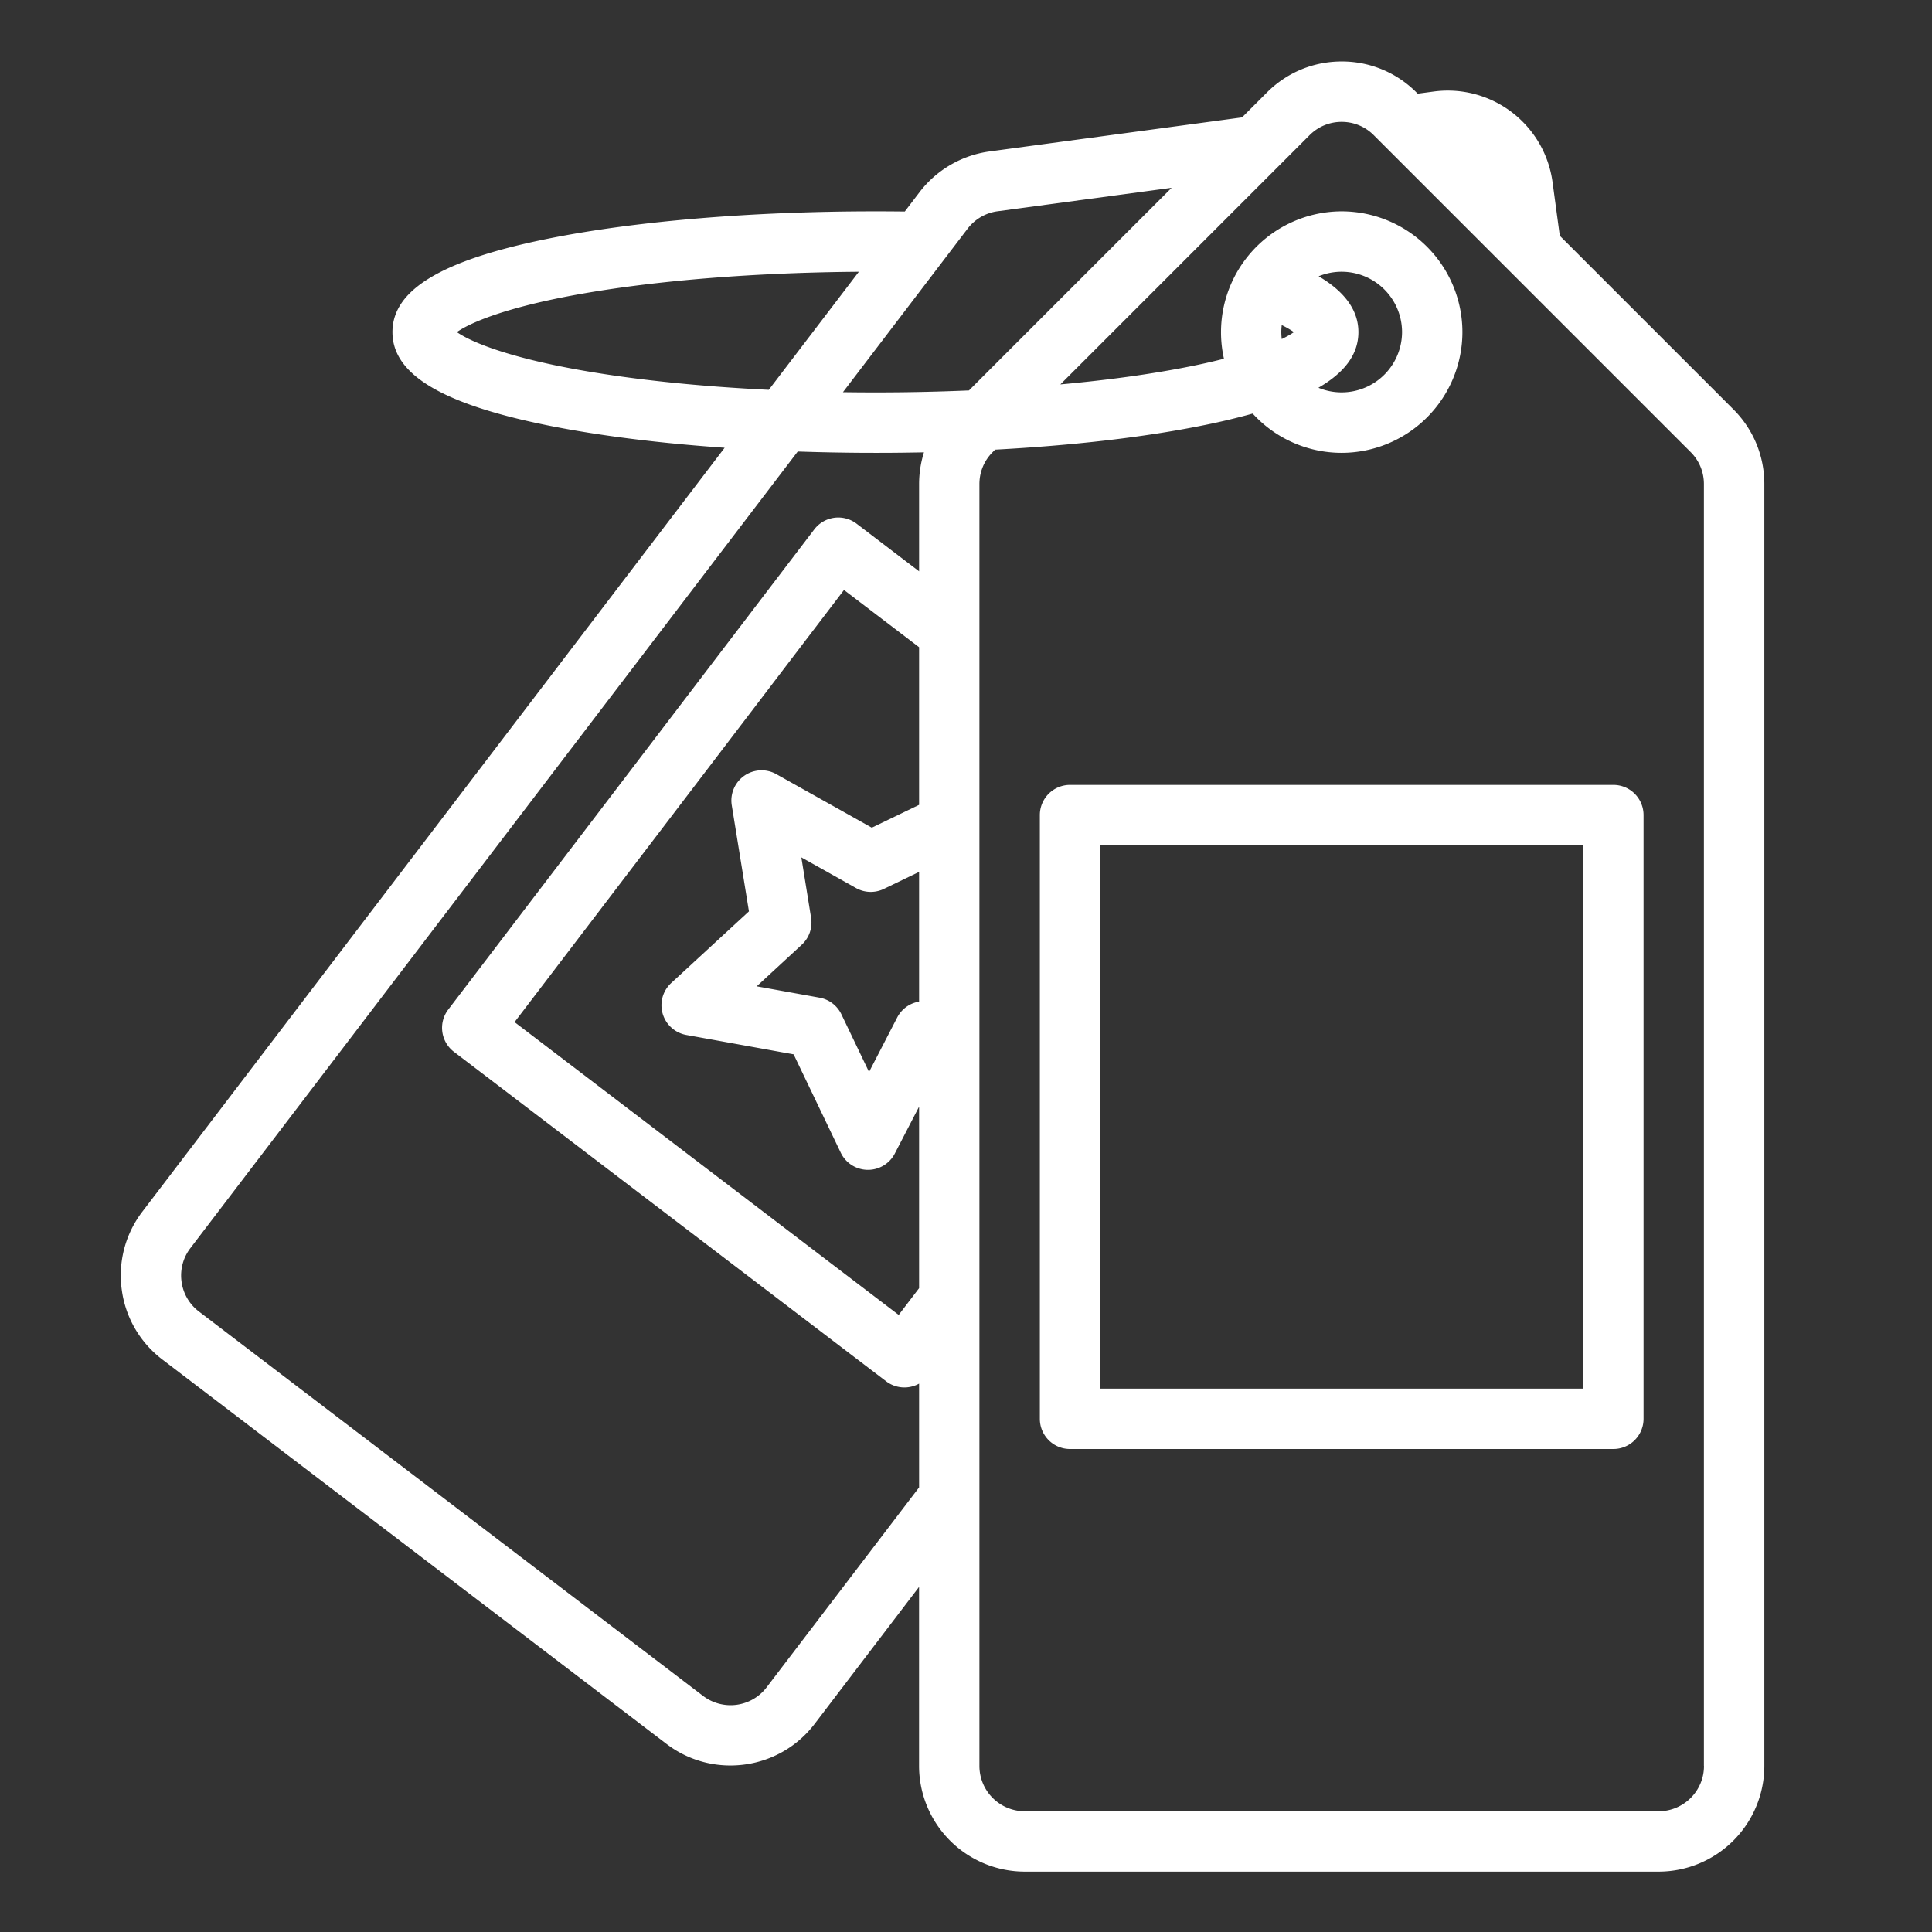
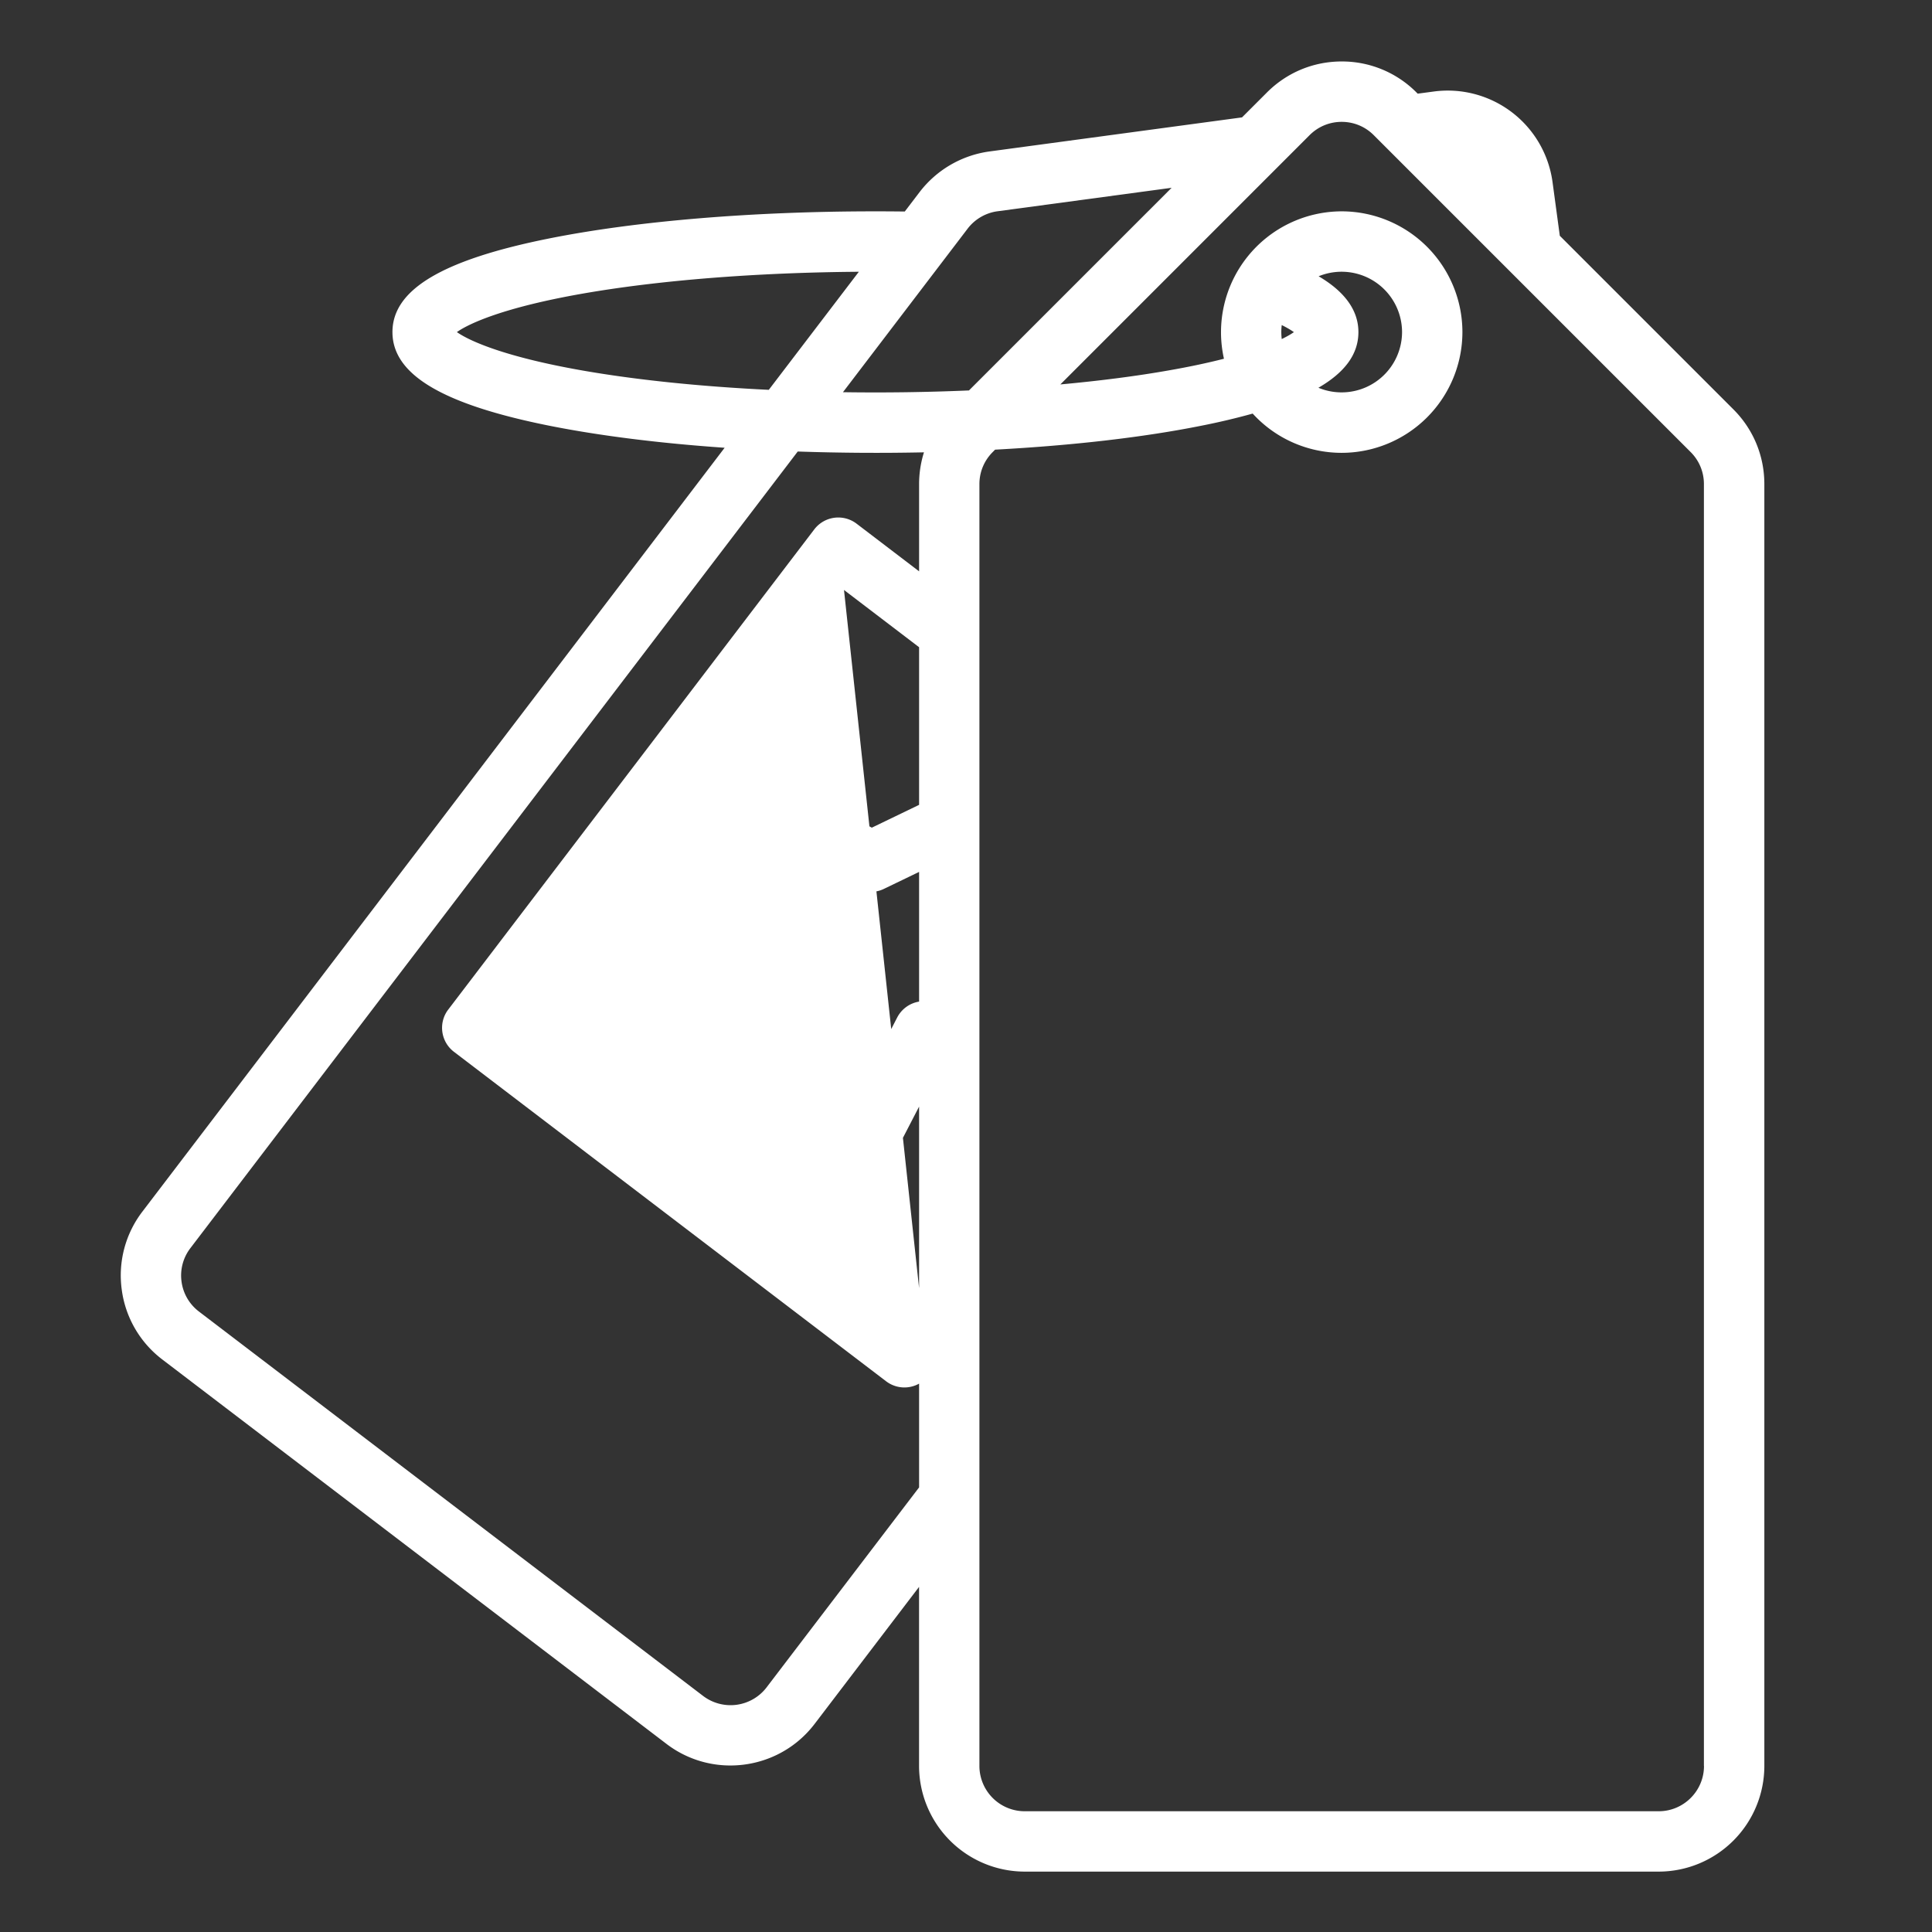
<svg xmlns="http://www.w3.org/2000/svg" width="54" height="54" fill="none">
  <rect width="100%" height="100%" fill="#333333" stroke="none" />
-   <path d="M48.449 11.442 43.597 6.59l-.203-1.5a2.956 2.956 0 0 0-3.32-2.532l-.449.06-.035-.035a2.934 2.934 0 0 0-2.089-.865c-.788 0-1.53.307-2.088.865l-.698.698-7.057.952a2.965 2.965 0 0 0-1.955 1.136l-.414.543a63.817 63.817 0 0 0-.82-.005c-3.434 0-6.672.269-9.115.757-2.991.599-4.385 1.43-4.385 2.618 0 1.187 1.394 2.018 4.385 2.617 1.408.281 3.08.49 4.9.616L3.982 33.862a2.933 2.933 0 0 0-.579 2.185A2.934 2.934 0 0 0 4.539 38l14.09 10.743a2.937 2.937 0 0 0 1.787.603c.89 0 1.771-.4 2.352-1.161l2.92-3.831v5.005a2.957 2.957 0 0 0 2.954 2.953h17.719a2.957 2.957 0 0 0 2.953-2.953V13.53c0-.788-.307-1.53-.865-2.088ZM27.882 5.905l4.865-.656-5.664 5.664a61.39 61.39 0 0 1-3.522.049l3.484-4.57c.202-.266.506-.443.837-.487ZM22.67 25.651l-.272-1.687 1.527.857c.24.135.532.144.78.024l.984-.475v3.625a.843.843 0 0 0-.612.444l-.787 1.523-.772-1.611a.844.844 0 0 0-.611-.466l-1.757-.317 1.26-1.163a.844.844 0 0 0 .26-.754Zm3.019-3.155-1.322.638-2.668-1.496a.844.844 0 0 0-1.246.87l.48 2.965-2.174 2.004a.844.844 0 0 0 .423 1.45l3 .542 1.318 2.75a.844.844 0 0 0 1.51.023l.679-1.312v5.075l-.57.748-10.737-8.185L23.59 16.49l2.099 1.6v4.406Zm-9.452-12.148c-2.147-.38-3.121-.822-3.467-1.066.346-.245 1.32-.687 3.467-1.067 2.15-.38 4.893-.598 7.768-.619l-2.517 3.3c-1.936-.094-3.74-.281-5.251-.548Zm5.19 36.814a1.268 1.268 0 0 1-1.775.24L5.562 36.659a1.258 1.258 0 0 1-.488-.838 1.256 1.256 0 0 1 .248-.936L22.297 12.62a63.915 63.915 0 0 0 3.528.023 2.963 2.963 0 0 0-.136.888v2.438l-1.747-1.332a.844.844 0 0 0-1.183.16l-10.23 13.42c-.283.37-.211.9.16 1.182l12.078 9.208a.843.843 0 0 0 .922.066v2.9l-4.263 5.59Zm26.2 2.198c0 .698-.569 1.265-1.266 1.265H28.64a1.267 1.267 0 0 1-1.265-1.265V13.53c0-.338.132-.655.371-.894l.067-.068c2.158-.116 4.141-.343 5.77-.67a19.287 19.287 0 0 0 1.43-.338 3.367 3.367 0 0 0 2.487 1.097 3.379 3.379 0 0 0 3.375-3.375 3.379 3.379 0 0 0-3.375-3.375 3.379 3.379 0 0 0-3.29 4.12c-.423.108-.922.217-1.51.32-.923.164-1.957.297-3.063.398l6.968-6.969c.24-.239.557-.37.895-.37.338 0 .656.131.895.37l8.86 8.86c.239.239.37.556.37.894v35.83ZM35.813 9.282c0-.067.005-.132.012-.196.157.077.266.145.34.197-.079.056-.19.121-.34.194a1.705 1.705 0 0 1-.012-.195Zm1.043-1.56a1.69 1.69 0 0 1 2.332 1.559 1.69 1.69 0 0 1-2.338 1.557c.754-.437 1.118-.95 1.118-1.556 0-.723-.54-1.225-1.112-1.56Z" fill="#fff" />
-   <path d="M45.095 21.938H29.907a.844.844 0 0 0-.843.843v16.875c0 .466.377.844.843.844h15.188a.844.844 0 0 0 .843-.844V22.781a.844.844 0 0 0-.843-.843Zm-.844 16.875h-13.5V23.624h13.5v15.188Z" fill="#fff" />
+   <path d="M48.449 11.442 43.597 6.59l-.203-1.5a2.956 2.956 0 0 0-3.32-2.532l-.449.06-.035-.035a2.934 2.934 0 0 0-2.089-.865c-.788 0-1.53.307-2.088.865l-.698.698-7.057.952a2.965 2.965 0 0 0-1.955 1.136l-.414.543a63.817 63.817 0 0 0-.82-.005c-3.434 0-6.672.269-9.115.757-2.991.599-4.385 1.43-4.385 2.618 0 1.187 1.394 2.018 4.385 2.617 1.408.281 3.08.49 4.9.616L3.982 33.862a2.933 2.933 0 0 0-.579 2.185A2.934 2.934 0 0 0 4.539 38l14.09 10.743a2.937 2.937 0 0 0 1.787.603c.89 0 1.771-.4 2.352-1.161l2.92-3.831v5.005a2.957 2.957 0 0 0 2.954 2.953h17.719a2.957 2.957 0 0 0 2.953-2.953V13.53c0-.788-.307-1.53-.865-2.088ZM27.882 5.905l4.865-.656-5.664 5.664a61.39 61.39 0 0 1-3.522.049l3.484-4.57c.202-.266.506-.443.837-.487ZM22.67 25.651l-.272-1.687 1.527.857c.24.135.532.144.78.024l.984-.475v3.625a.843.843 0 0 0-.612.444l-.787 1.523-.772-1.611a.844.844 0 0 0-.611-.466l-1.757-.317 1.26-1.163a.844.844 0 0 0 .26-.754Zm3.019-3.155-1.322.638-2.668-1.496a.844.844 0 0 0-1.246.87l.48 2.965-2.174 2.004a.844.844 0 0 0 .423 1.45l3 .542 1.318 2.75a.844.844 0 0 0 1.51.023l.679-1.312v5.075L23.59 16.49l2.099 1.6v4.406Zm-9.452-12.148c-2.147-.38-3.121-.822-3.467-1.066.346-.245 1.32-.687 3.467-1.067 2.15-.38 4.893-.598 7.768-.619l-2.517 3.3c-1.936-.094-3.74-.281-5.251-.548Zm5.19 36.814a1.268 1.268 0 0 1-1.775.24L5.562 36.659a1.258 1.258 0 0 1-.488-.838 1.256 1.256 0 0 1 .248-.936L22.297 12.62a63.915 63.915 0 0 0 3.528.023 2.963 2.963 0 0 0-.136.888v2.438l-1.747-1.332a.844.844 0 0 0-1.183.16l-10.23 13.42c-.283.37-.211.9.16 1.182l12.078 9.208a.843.843 0 0 0 .922.066v2.9l-4.263 5.59Zm26.2 2.198c0 .698-.569 1.265-1.266 1.265H28.64a1.267 1.267 0 0 1-1.265-1.265V13.53c0-.338.132-.655.371-.894l.067-.068c2.158-.116 4.141-.343 5.77-.67a19.287 19.287 0 0 0 1.43-.338 3.367 3.367 0 0 0 2.487 1.097 3.379 3.379 0 0 0 3.375-3.375 3.379 3.379 0 0 0-3.375-3.375 3.379 3.379 0 0 0-3.29 4.12c-.423.108-.922.217-1.51.32-.923.164-1.957.297-3.063.398l6.968-6.969c.24-.239.557-.37.895-.37.338 0 .656.131.895.37l8.86 8.86c.239.239.37.556.37.894v35.83ZM35.813 9.282c0-.067.005-.132.012-.196.157.077.266.145.34.197-.079.056-.19.121-.34.194a1.705 1.705 0 0 1-.012-.195Zm1.043-1.56a1.69 1.69 0 0 1 2.332 1.559 1.69 1.69 0 0 1-2.338 1.557c.754-.437 1.118-.95 1.118-1.556 0-.723-.54-1.225-1.112-1.56Z" fill="#fff" />
</svg>